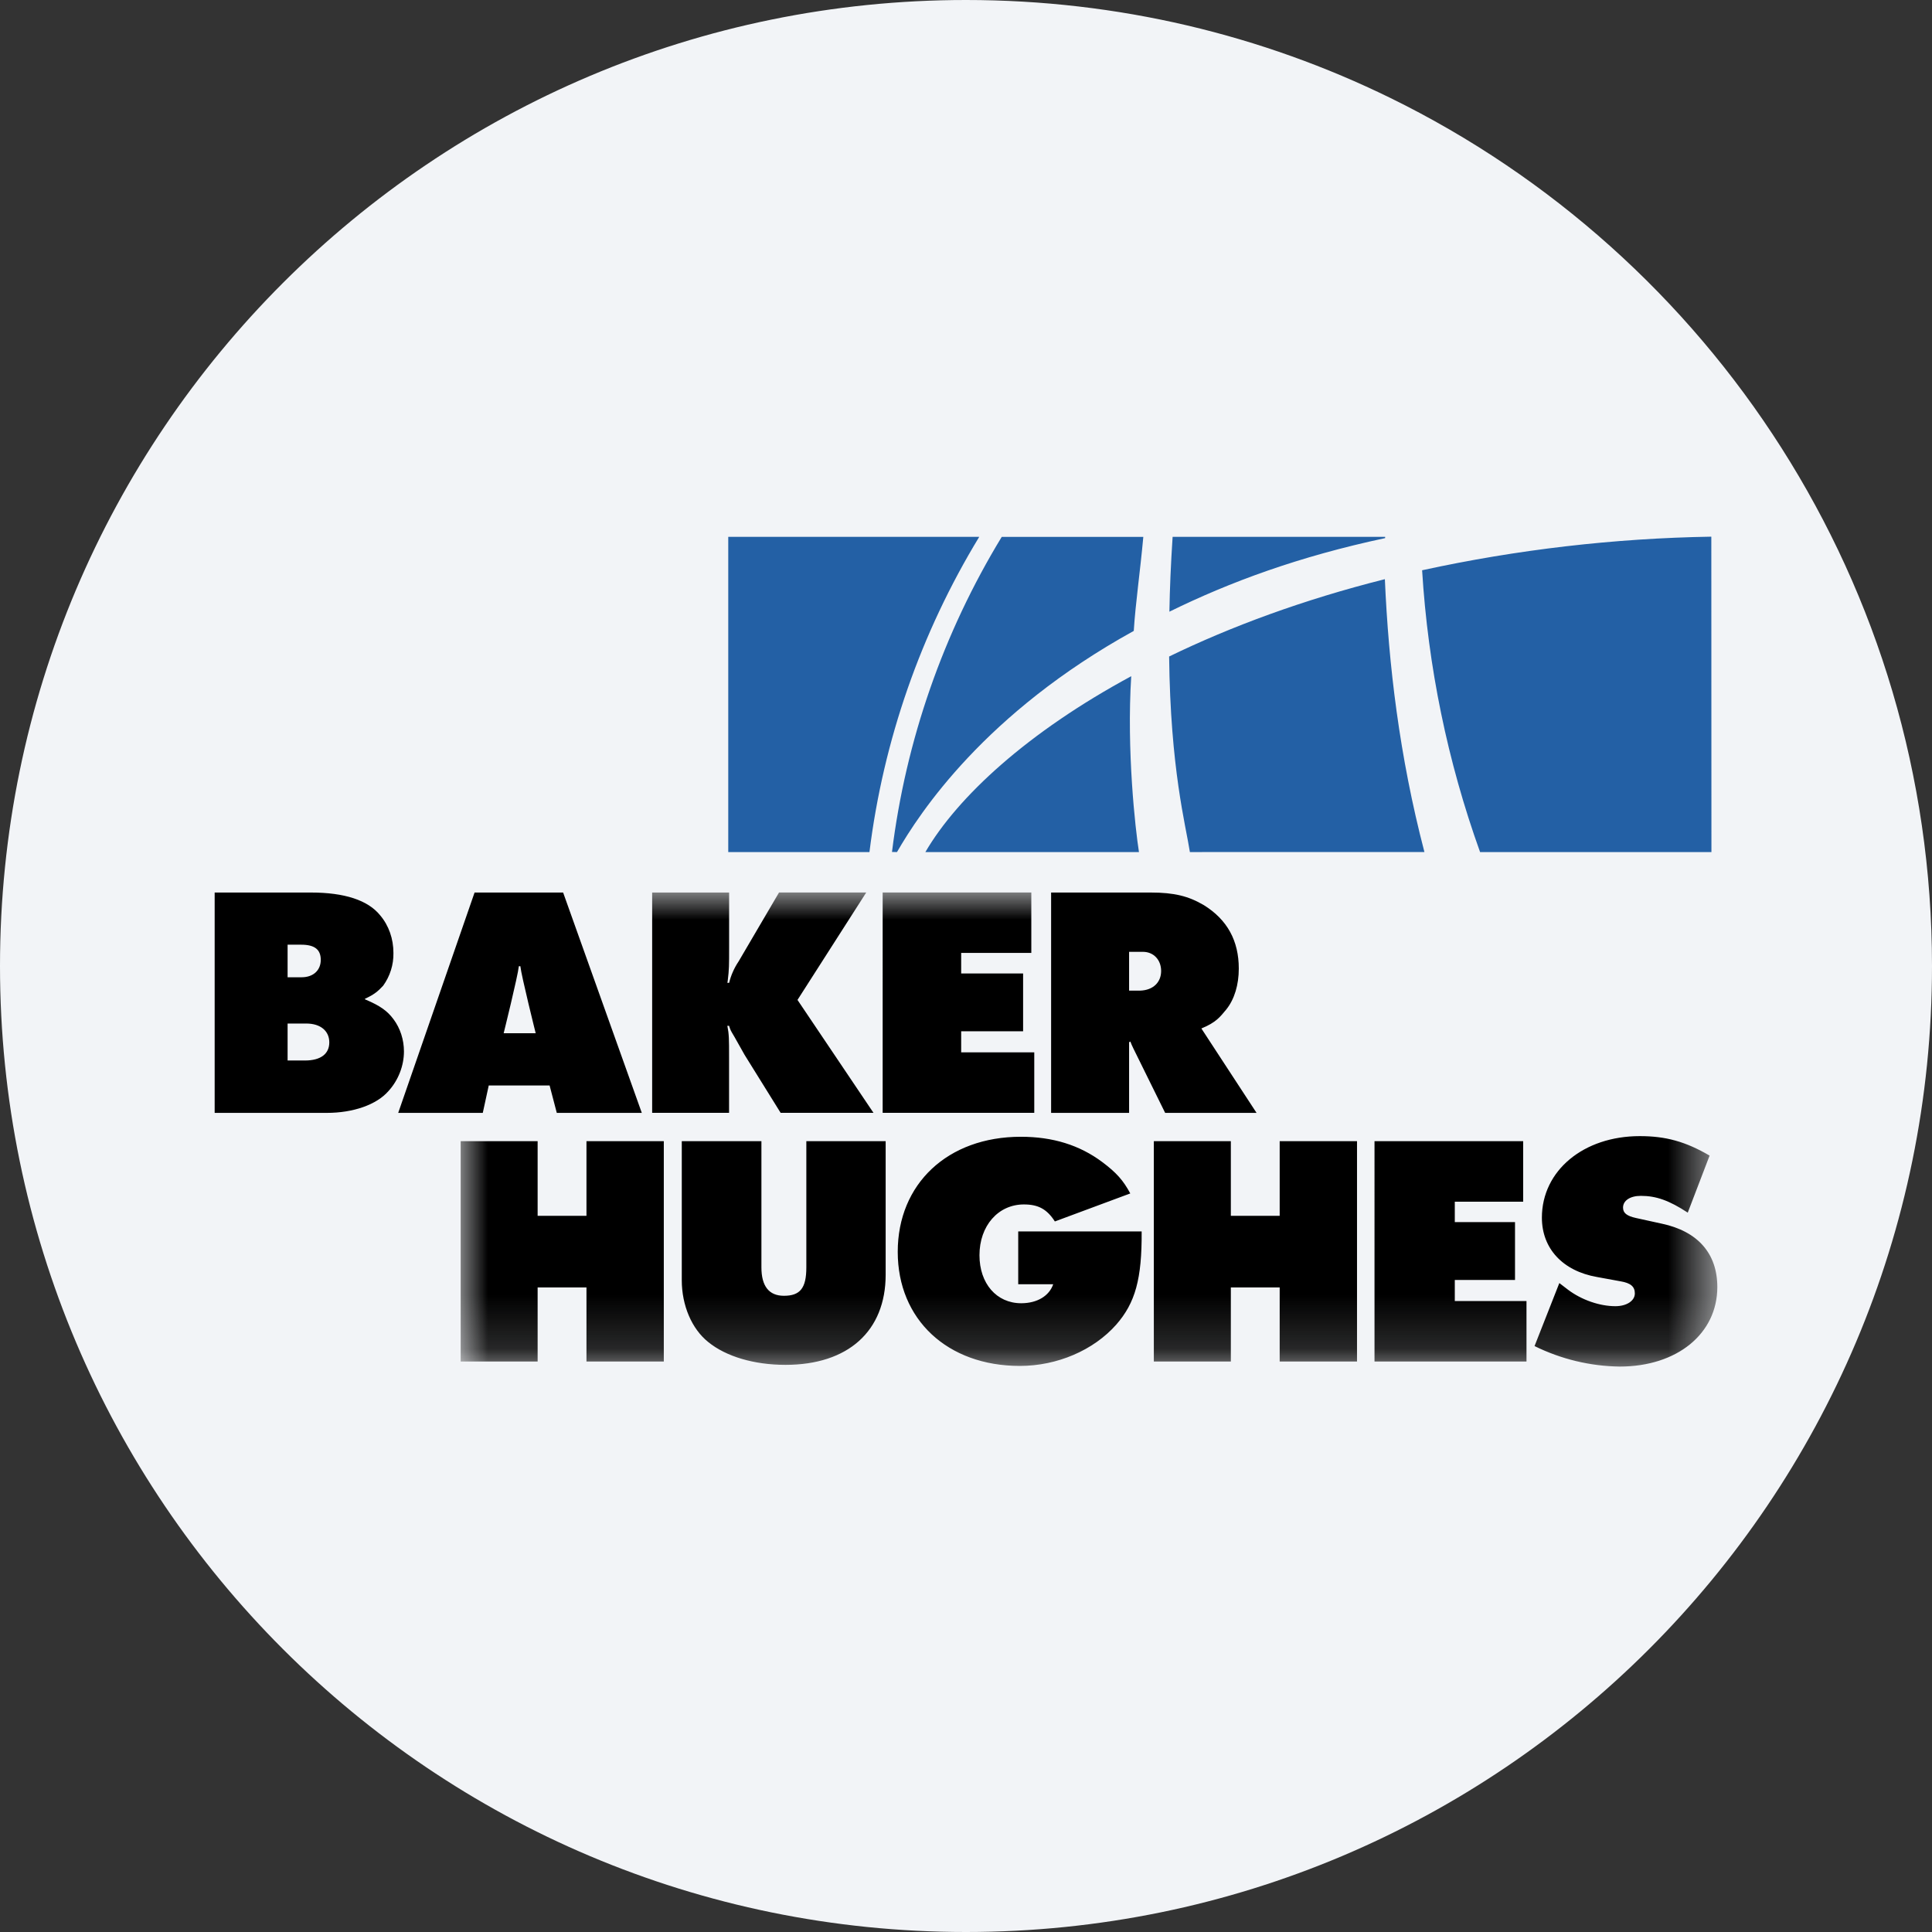
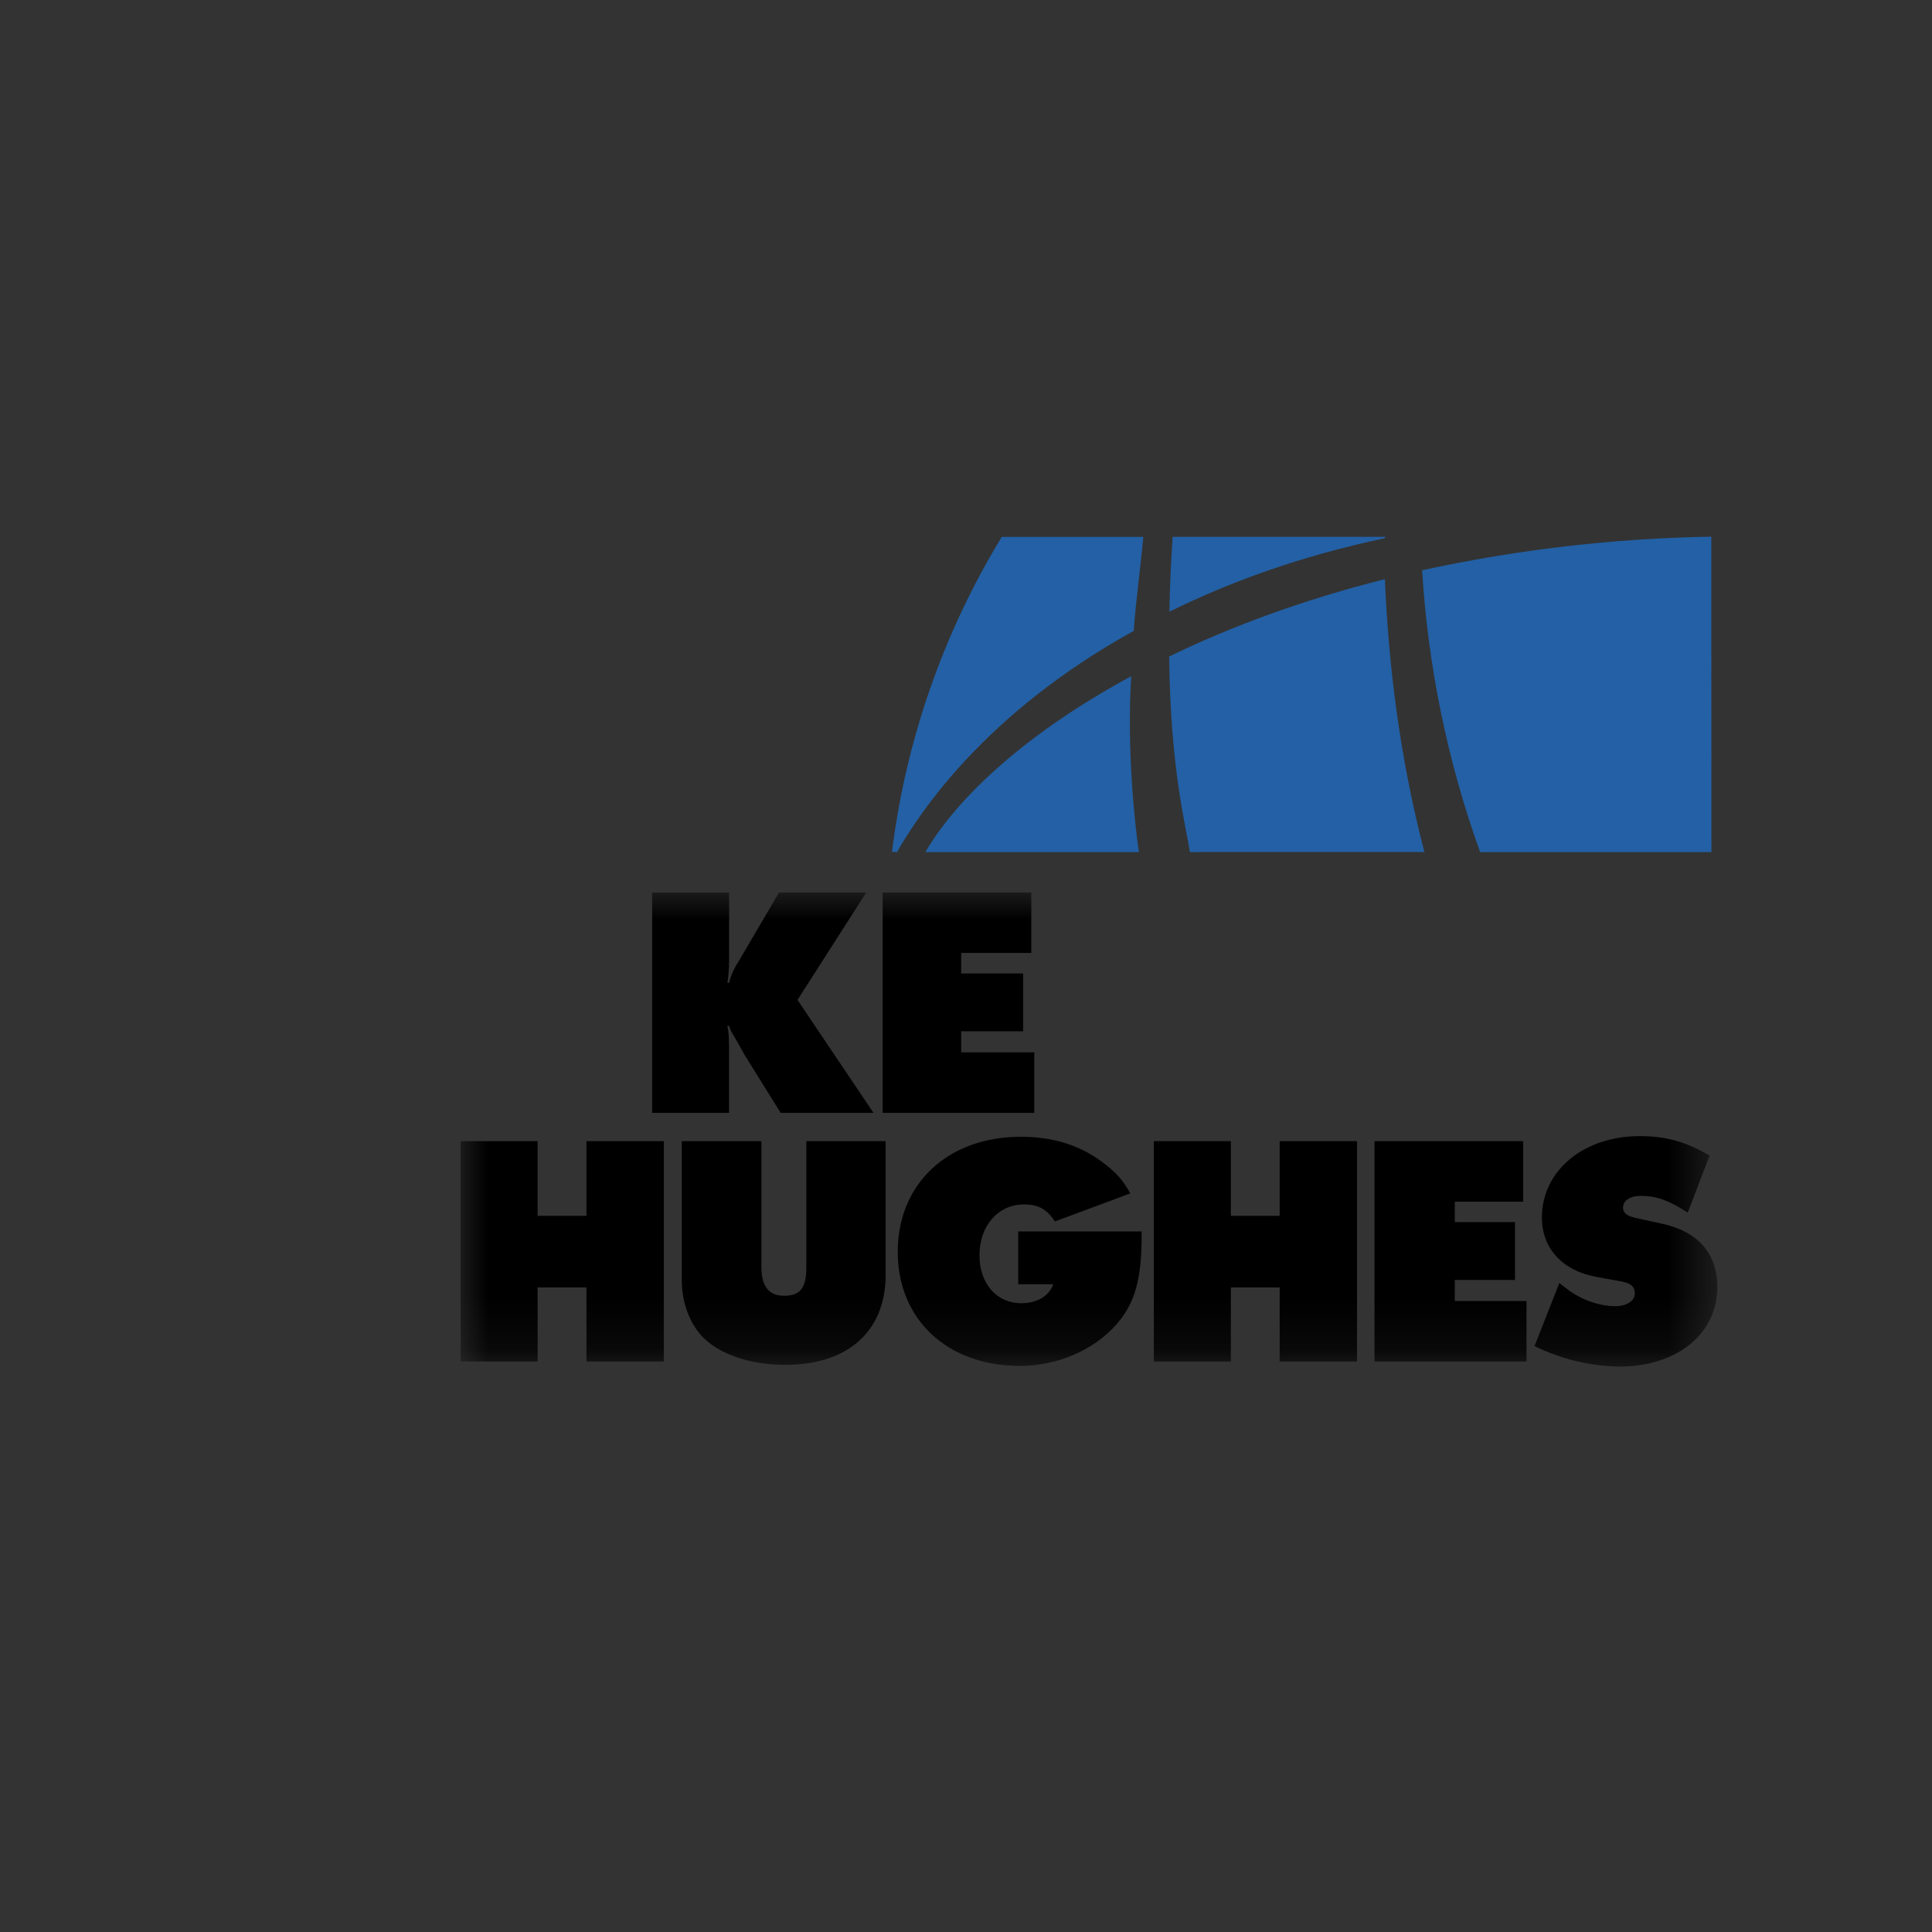
<svg xmlns="http://www.w3.org/2000/svg" height="36" viewBox="0 0 36 36" width="36">
  <rect x="0" y="0" width="36" height="36" fill="#333333" stroke="none" />
  <mask id="a" fill="#fff">
    <path d="m0 0h23.416v8.834h-23.416z" fill="#fff" fill-rule="evenodd" />
  </mask>
  <g fill="none" fill-rule="evenodd">
-     <path d="m18 0c2.837 0 5.52.656 7.907 1.825 5.977 2.927 10.093 9.071 10.093 16.175 0 9.942-8.058 18-18 18-9.941 0-18-8.057-18-18 0-9.941 8.059-18 18-18z" fill="#f2f4f7" fill-rule="nonzero" />
    <g transform="translate(4 10)">
      <path d="m20.01 8.452c.494.244 1.037.375 1.587.382 1.07 0 1.819-.613 1.819-1.482 0-.625-.364-1.038-1.032-1.18l-.487-.107c-.169-.038-.238-.093-.238-.193 0-.131.132-.219.332-.219.287 0 .53.087.874.313l.407-1.063c-.45-.263-.819-.363-1.301-.363-1.048 0-1.824.643-1.824 1.519 0 .575.387.994 1.026 1.106l.437.08c.194.032.269.101.269.226 0 .137-.151.238-.363.238-.294 0-.631-.118-.881-.306l-.163-.125zm-2.982.288h2.832v-1.127h-1.336v-.393h1.122v-1.078h-1.122v-.38h1.274v-1.128h-2.77zm-4.112 0h1.435v-1.381h.91v1.381h1.441v-4.106h-1.441v1.391h-.91v-1.391h-1.435zm-2.527-2.423v.983h.652c-.074.217-.298.354-.596.354-.46 0-.778-.367-.778-.895 0-.547.348-.946.828-.946.267 0 .429.087.577.317l1.405-.522c-.13-.242-.255-.385-.522-.585-.423-.316-.921-.471-1.517-.471-1.363 0-2.294.877-2.294 2.144 0 1.262.926 2.126 2.276 2.126.695 0 1.374-.292 1.796-.77.354-.404.479-.852.473-1.736h-2.3m-6.269-1.682v2.591c0 .468.185.906.493 1.152.333.271.856.425 1.44.425 1.164 0 1.866-.627 1.866-1.681v-2.487h-1.478v2.352c0 .388-.116.529-.418.529-.277 0-.419-.178-.419-.529v-2.352zm-4.12 4.106h1.434v-1.381h.91v1.381h1.441v-4.106h-1.441v1.391h-.91v-1.391h-1.434zm7.863-4.634h2.825v-1.127h-1.362v-.393h1.154v-1.077h-1.154v-.383h1.307v-1.126h-2.77zm-4.296 0h1.434v-1.038c0-.338 0-.424-.032-.584h.032c.031.093.026.08.098.202.068.119.191.339.191.339l.672 1.081h1.73l-1.416-2.104 1.281-2.002h-1.625l-.753 1.284c-.082.122-.142.257-.177.4h-.032l.007-.048c.025-.204.025-.283.025-.603v-1.032h-1.434v4.105" fill="#000" mask="url(#a)" transform="translate(4.584 6.63)" />
      <path d="m12.621 5.875c.258-2.08.955-4.081 2.045-5.871h2.638c-.06.659-.145 1.23-.178 1.752-2.772 1.529-3.988 3.386-4.412 4.121zm9.189-5.848c-1.608.343-2.892.817-4.02 1.371.008-.44.026-.874.06-1.395h3.96zm6.08 5.85h-4.311c-.607-1.69-.97-3.458-1.08-5.251 1.771-.386 3.577-.596 5.389-.626zm-6.085-5.085c-1.522.383-2.866.881-4.02 1.441.024 2.093.308 3.137.387 3.644l4.37-.001c-.467-1.788-.668-3.495-.737-5.084m-4.726 1.808c-1.929 1.041-3.234 2.245-3.836 3.277h3.98c-.068-.429-.232-1.899-.144-3.277" fill="#2360a5" />
-       <path d="m14.247.003h-4.677v5.874h2.631c.259-2.081.956-4.082 2.046-5.874" fill="#2360a5" />
-       <path d="m0 6.631v4.106h2.087c.498 0 .93-.153 1.151-.406.186-.203.289-.475.289-.739 0-.215-.067-.431-.196-.602-.111-.149-.24-.247-.53-.369v-.011c.17-.076.246-.143.338-.242.129-.178.196-.392.192-.611 0-.264-.086-.511-.247-.701-.228-.283-.665-.425-1.292-.425zm1.359 3.13v-.689h.347c.271 0 .43.142.43.351 0 .215-.16.338-.455.338zm0-1.55v-.608h.254c.252 0 .364.092.364.283s-.136.324-.357.324h-.261zm14.227 2.526h1.453v-1.317l.024-.012c.019.054.025.06.056.129l.592 1.2h1.703l-1.028-1.573c.277-.113.35-.218.464-.354.153-.191.233-.461.233-.762 0-.518-.214-.911-.651-1.182-.284-.167-.549-.235-.992-.235h-1.854zm1.453-2.278v-.723h.258c.198 0 .339.149.339.357 0 .209-.147.359-.394.366zm-11.654.794s.263-1.06.283-1.249h.028c.021.189.286 1.249.286 1.249zm-.278.973h1.134l.134.511h1.584l-1.466-4.106h-1.65l-1.423 4.106h1.576z" fill="#000" />
    </g>
  </g>
</svg>